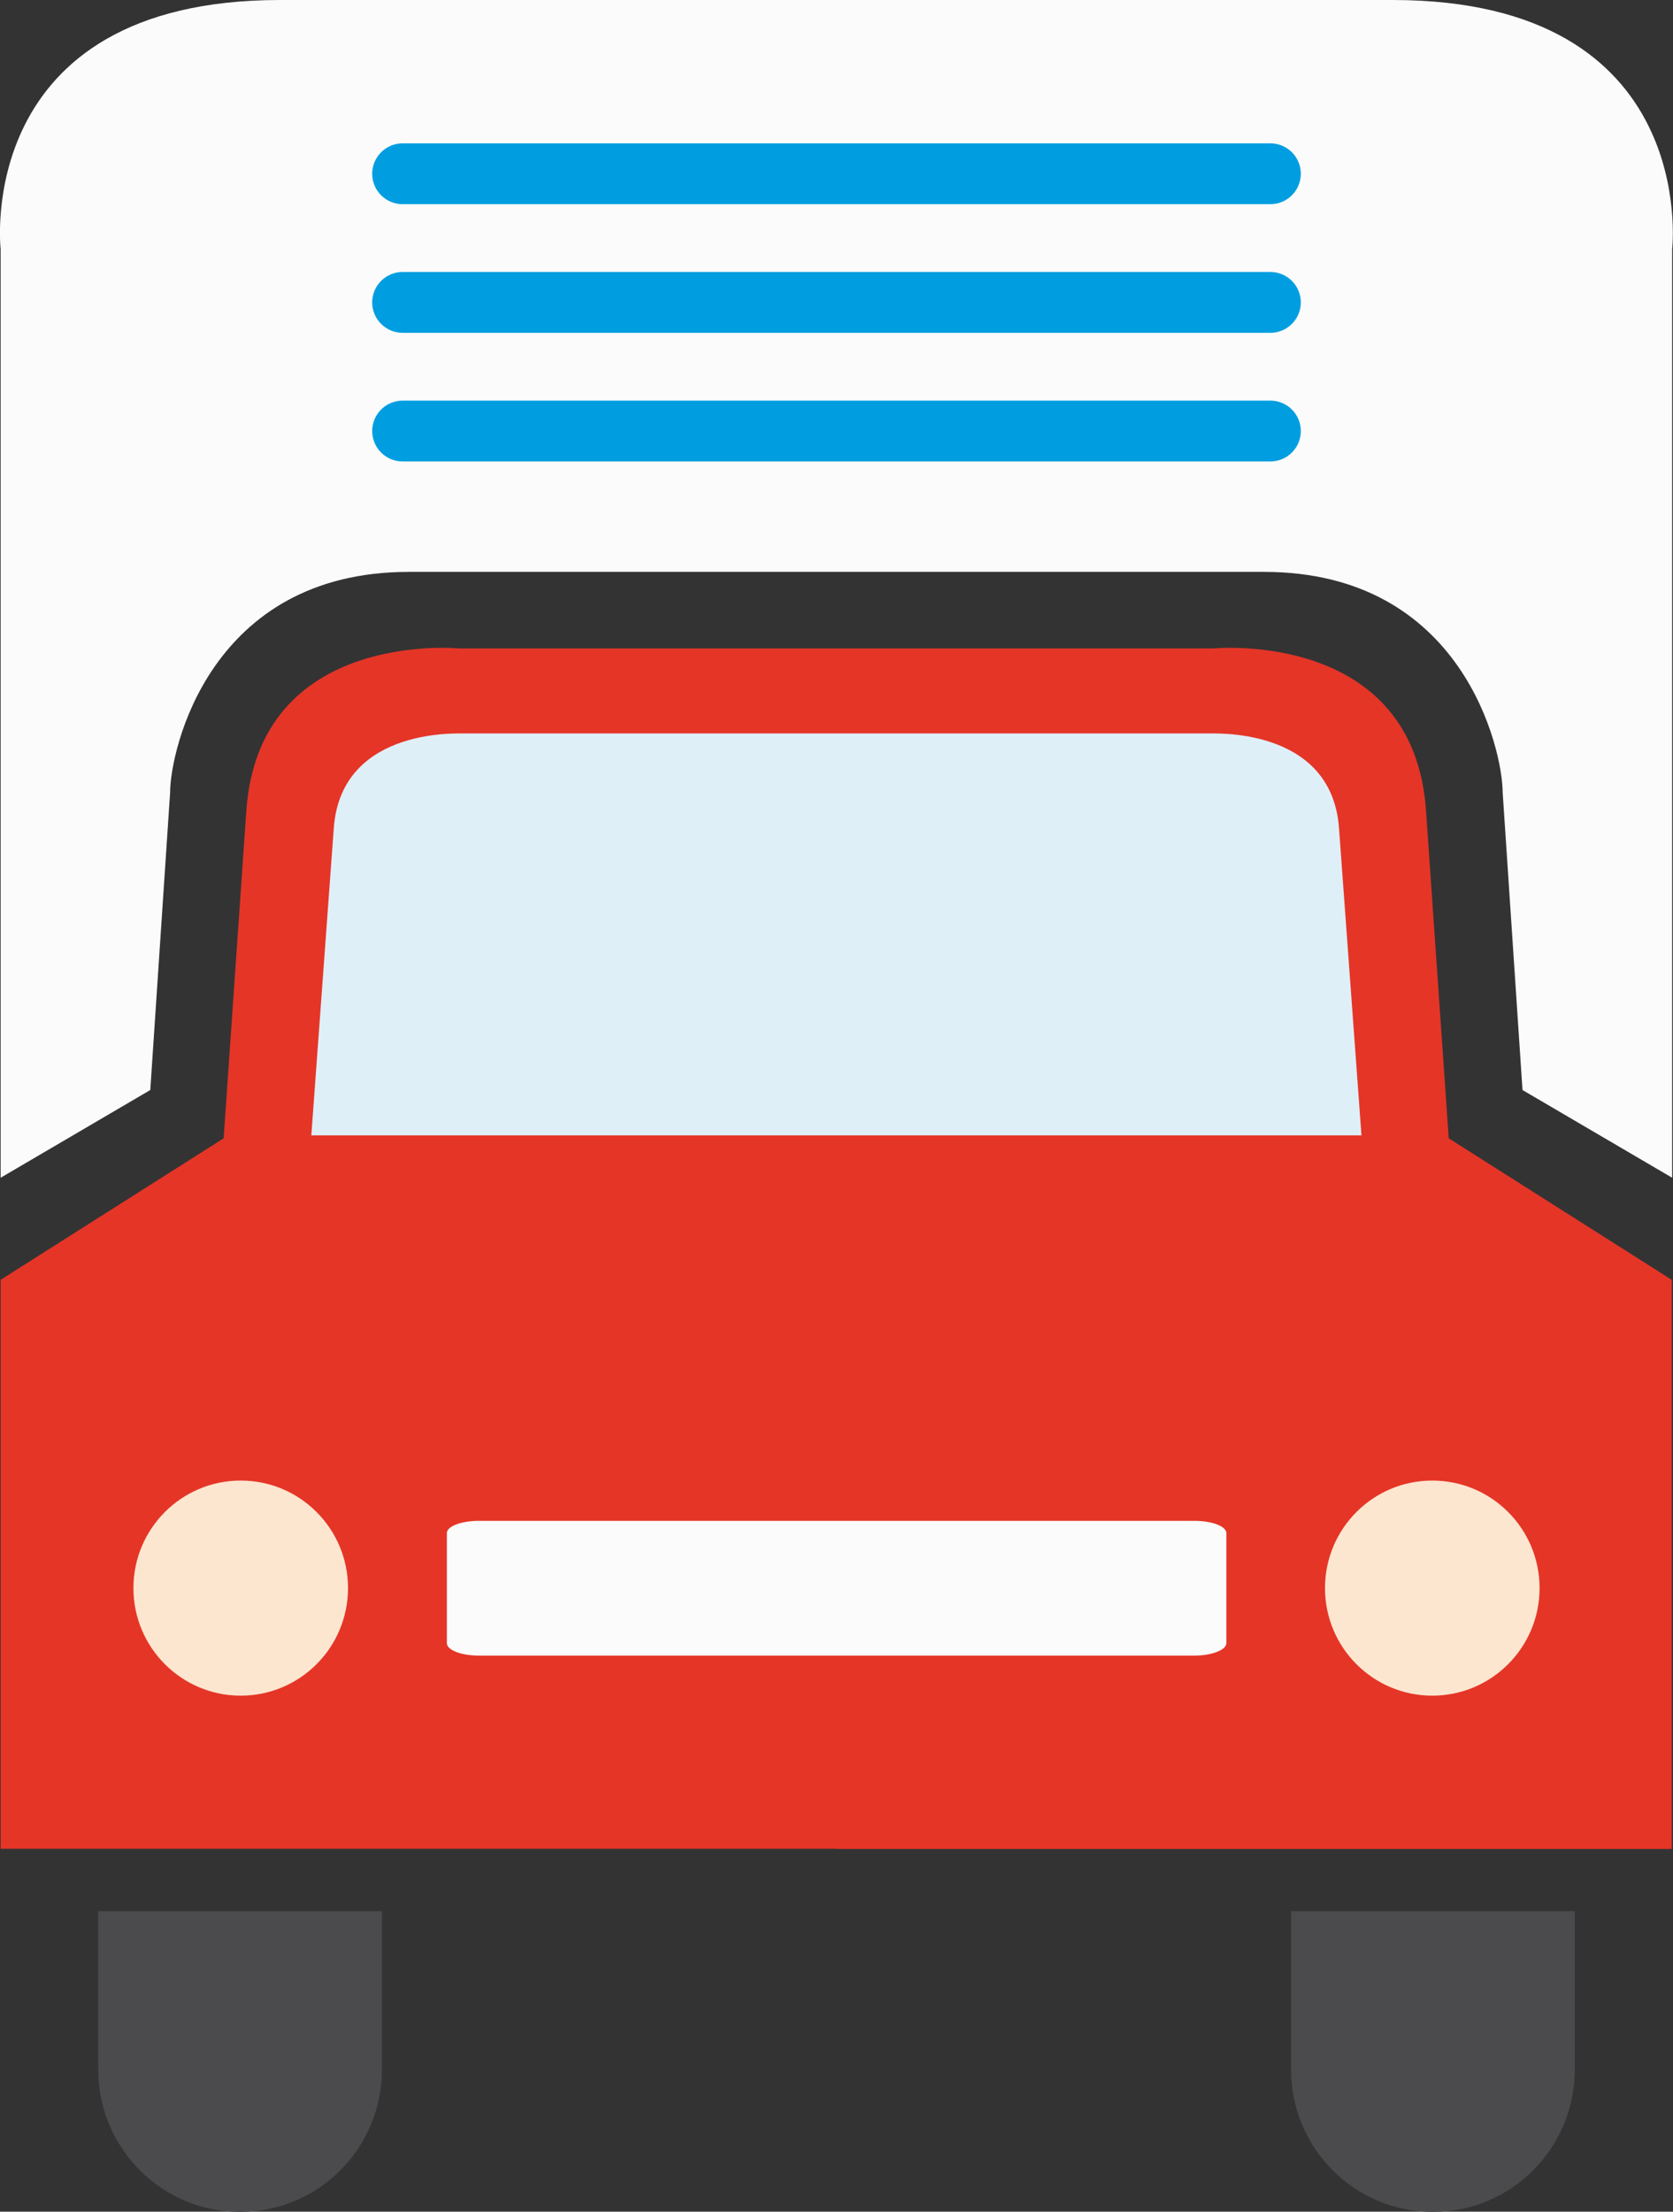
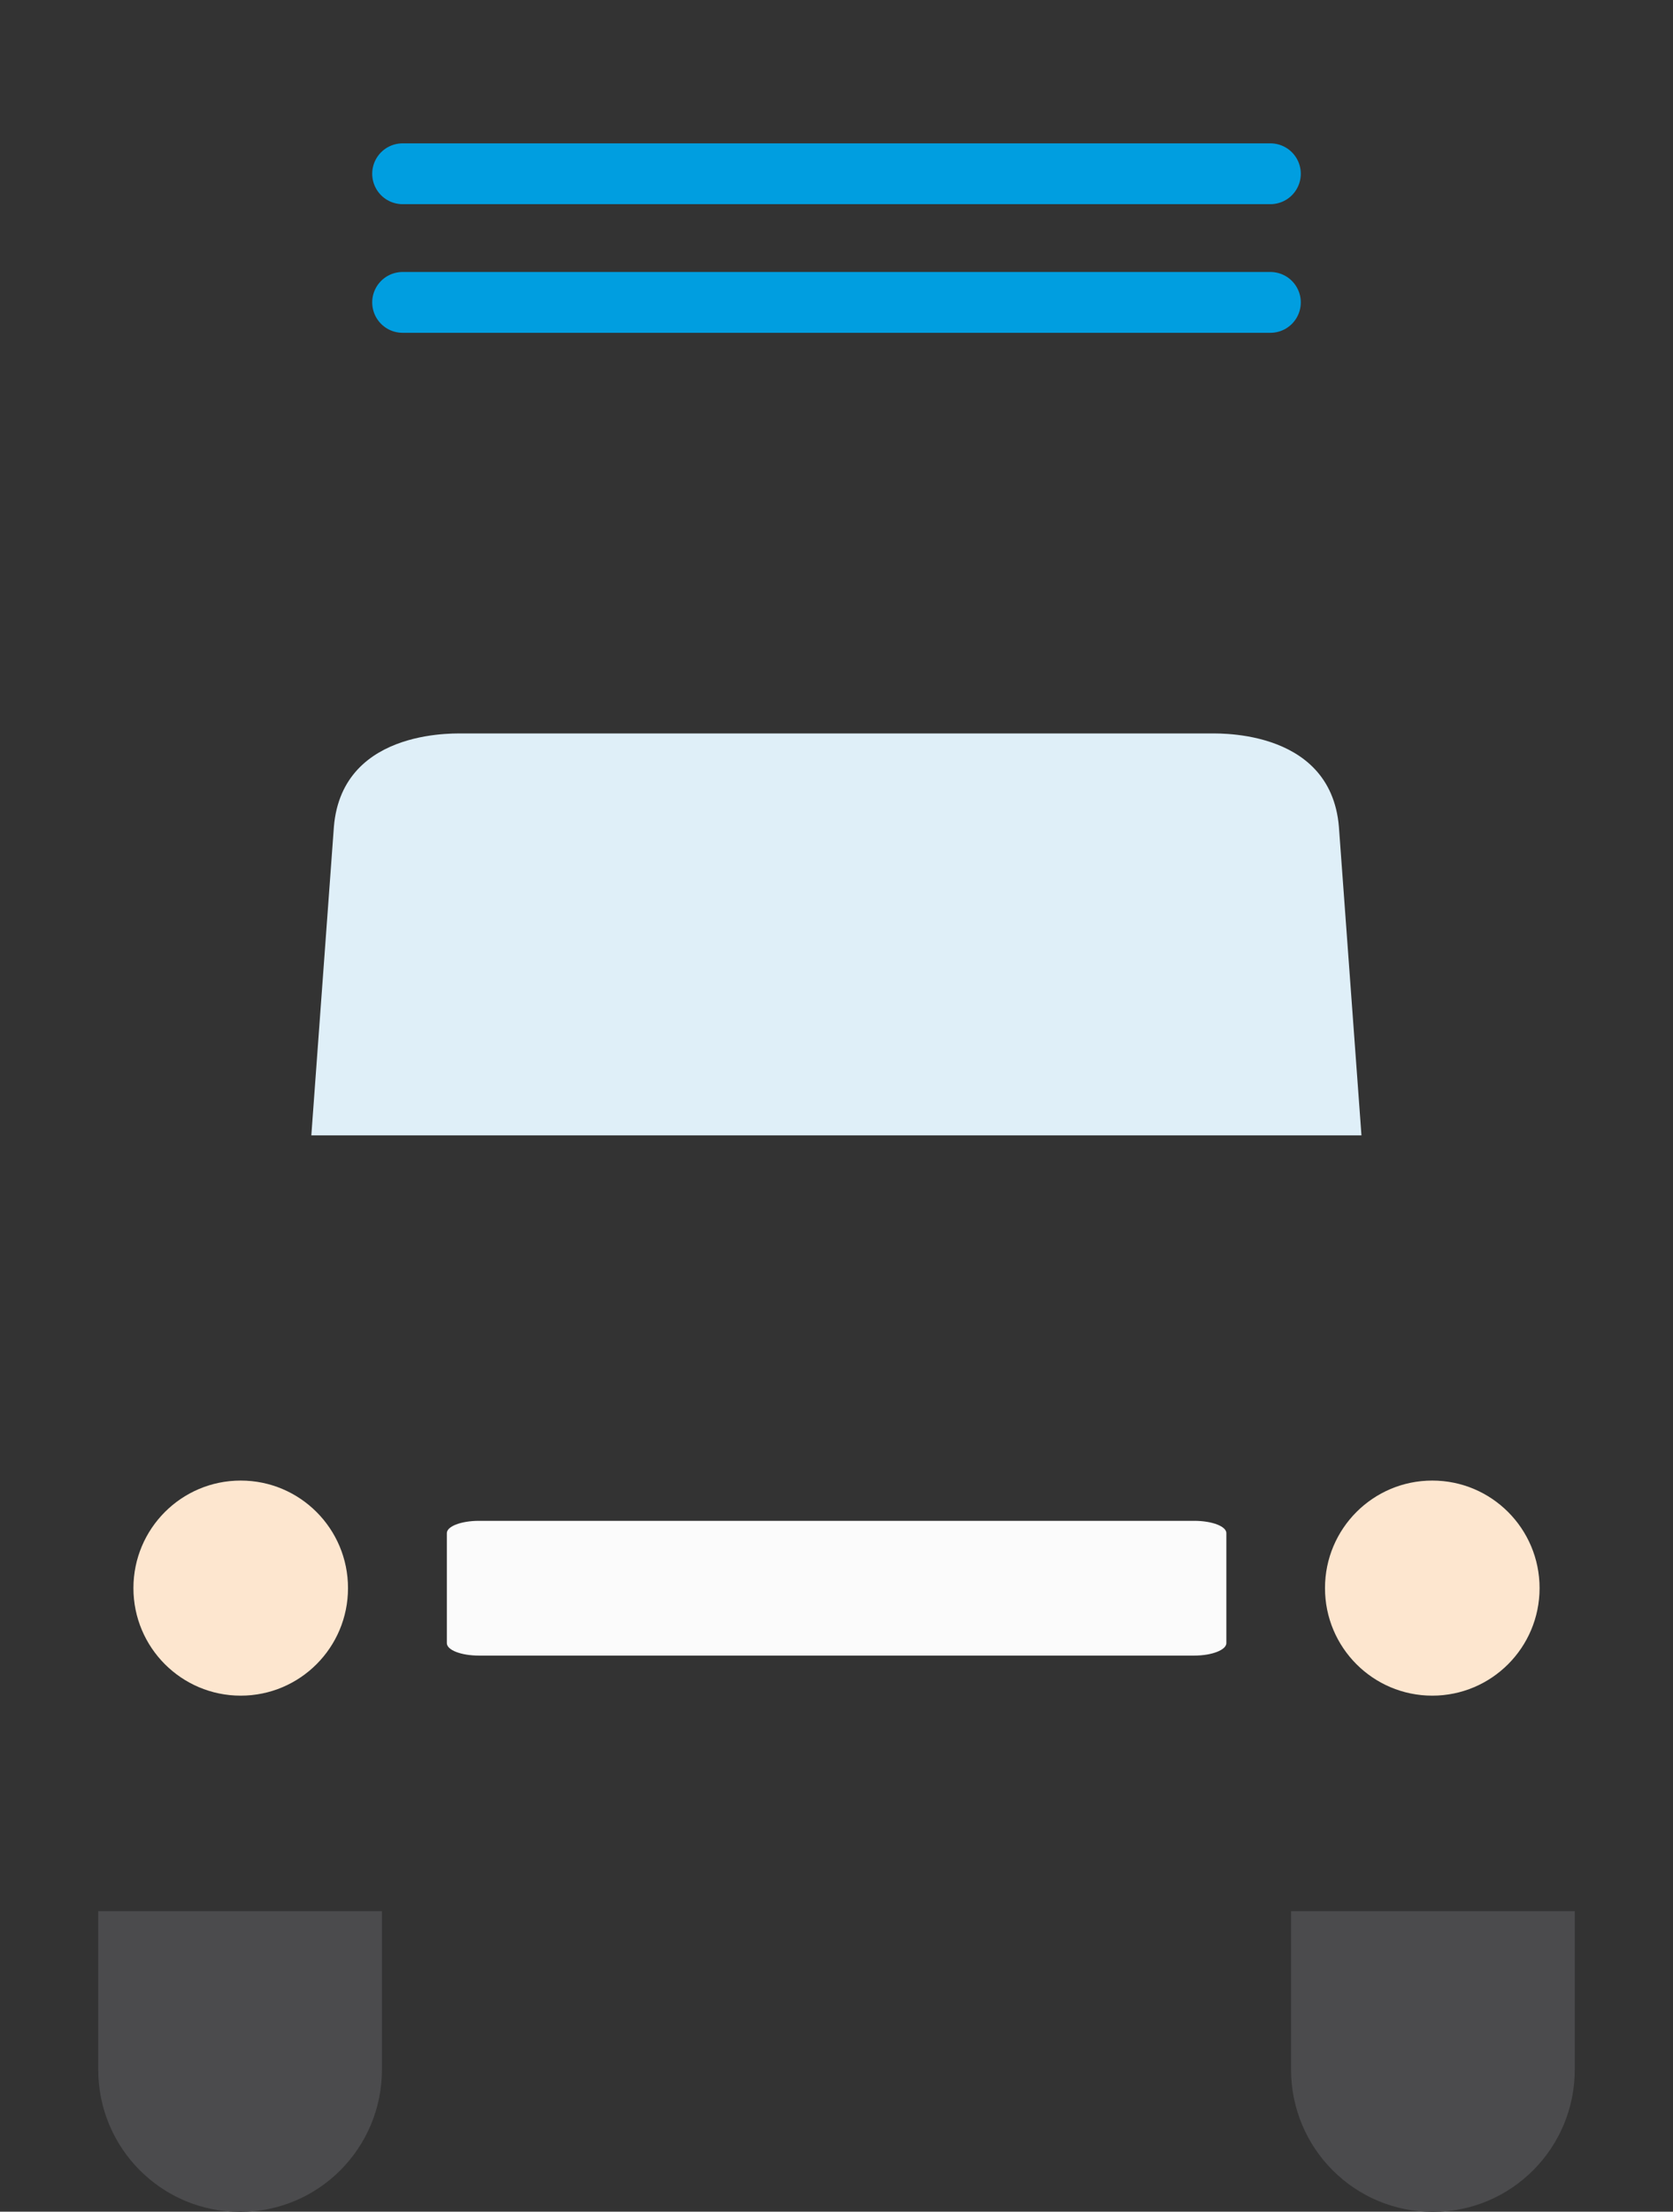
<svg xmlns="http://www.w3.org/2000/svg" xmlns:xlink="http://www.w3.org/1999/xlink" version="1.1" id="Capa_1" x="0px" y="0px" viewBox="0 0 79.37 104.88" style="enable-background:new 0 0 79.37 104.88;" xml:space="preserve">
  <rect x="0" y="0" width="79.37" height="104.88" fill="#333333" stroke="none" />
  <style type="text/css">
	.st0{clip-path:url(#SVGID_2_);fill:#E53527;}
	.st1{clip-path:url(#SVGID_2_);fill:#FDE6CF;}
	.st2{clip-path:url(#SVGID_2_);fill:#4B4B4D;}
	.st3{clip-path:url(#SVGID_2_);fill:#FBFBFB;}
	.st4{clip-path:url(#SVGID_2_);fill:#DFEFF8;}
	.st5{fill:none;stroke:#009EE0;stroke-width:2.884;stroke-linecap:round;stroke-linejoin:round;}
</style>
  <g>
    <defs>
      <rect id="SVGID_1_" width="79.37" height="104.88" />
    </defs>
    <clipPath id="SVGID_2_">
      <use xlink:href="#SVGID_1_" style="overflow:visible;" />
    </clipPath>
-     <path class="st0" d="M39.69,87.67H0.03V60.69l10.58-6.71l1.07-15.44c0.54-8.73,10.11-7.79,10.11-7.79h17.88h17.88   c0,0,9.58-0.94,10.11,7.79l1.07,15.44l10.58,6.71v26.99H39.69z" />
    <path class="st1" d="M6.33,75.31c0-2.82,2.28-5.1,5.09-5.1c2.81,0,5.09,2.28,5.09,5.1c0,2.82-2.28,5.1-5.09,5.1   C8.61,80.41,6.33,78.13,6.33,75.31" />
    <path class="st2" d="M18.12,90.63v7.51c0,3.73-3.01,6.75-6.73,6.75s-6.73-3.02-6.73-6.75v-7.51H18.12z" />
    <path class="st1" d="M62.86,75.31c0-2.82,2.28-5.1,5.09-5.1c2.81,0,5.09,2.28,5.09,5.1c0,2.82-2.28,5.1-5.09,5.1   C65.14,80.41,62.86,78.13,62.86,75.31" />
    <path class="st2" d="M61.25,90.63v7.51c0,3.73,3.01,6.75,6.73,6.75s6.73-3.02,6.73-6.75v-7.51H61.25z" />
-     <path class="st3" d="M39.69,27.12h-20.3c-9.44,0-11.32,8.46-11.32,10.47l-0.94,14.1l-7.1,4.16V11.81C0.03,11.81-1.31,0,13.29,0   h26.39h26.39c14.6,0,13.26,11.81,13.26,11.81v44.04l-7.1-4.16l-0.94-14.1c0-2.01-1.88-10.47-11.32-10.47H39.69z" />
    <path class="st4" d="M39.69,53.84H14.77l1.07-14.63c0.4-4.83,6.16-4.4,6.16-4.43h17.68h17.68c0,0.03,5.76-0.4,6.16,4.43l1.07,14.63   H39.69z" />
    <path class="st3" d="M22.72,78.51c-0.84,0-1.52-0.26-1.52-0.59V72.7c0-0.32,0.68-0.58,1.52-0.58h33.94c0.84,0,1.52,0.26,1.52,0.58   v5.22c0,0.32-0.68,0.59-1.52,0.59" />
  </g>
  <line class="st5" x1="19.1" y1="8.24" x2="60.27" y2="8.24" />
  <line class="st5" x1="19.1" y1="14.34" x2="60.27" y2="14.34" />
-   <line class="st5" x1="19.1" y1="20.44" x2="60.27" y2="20.44" />
</svg>